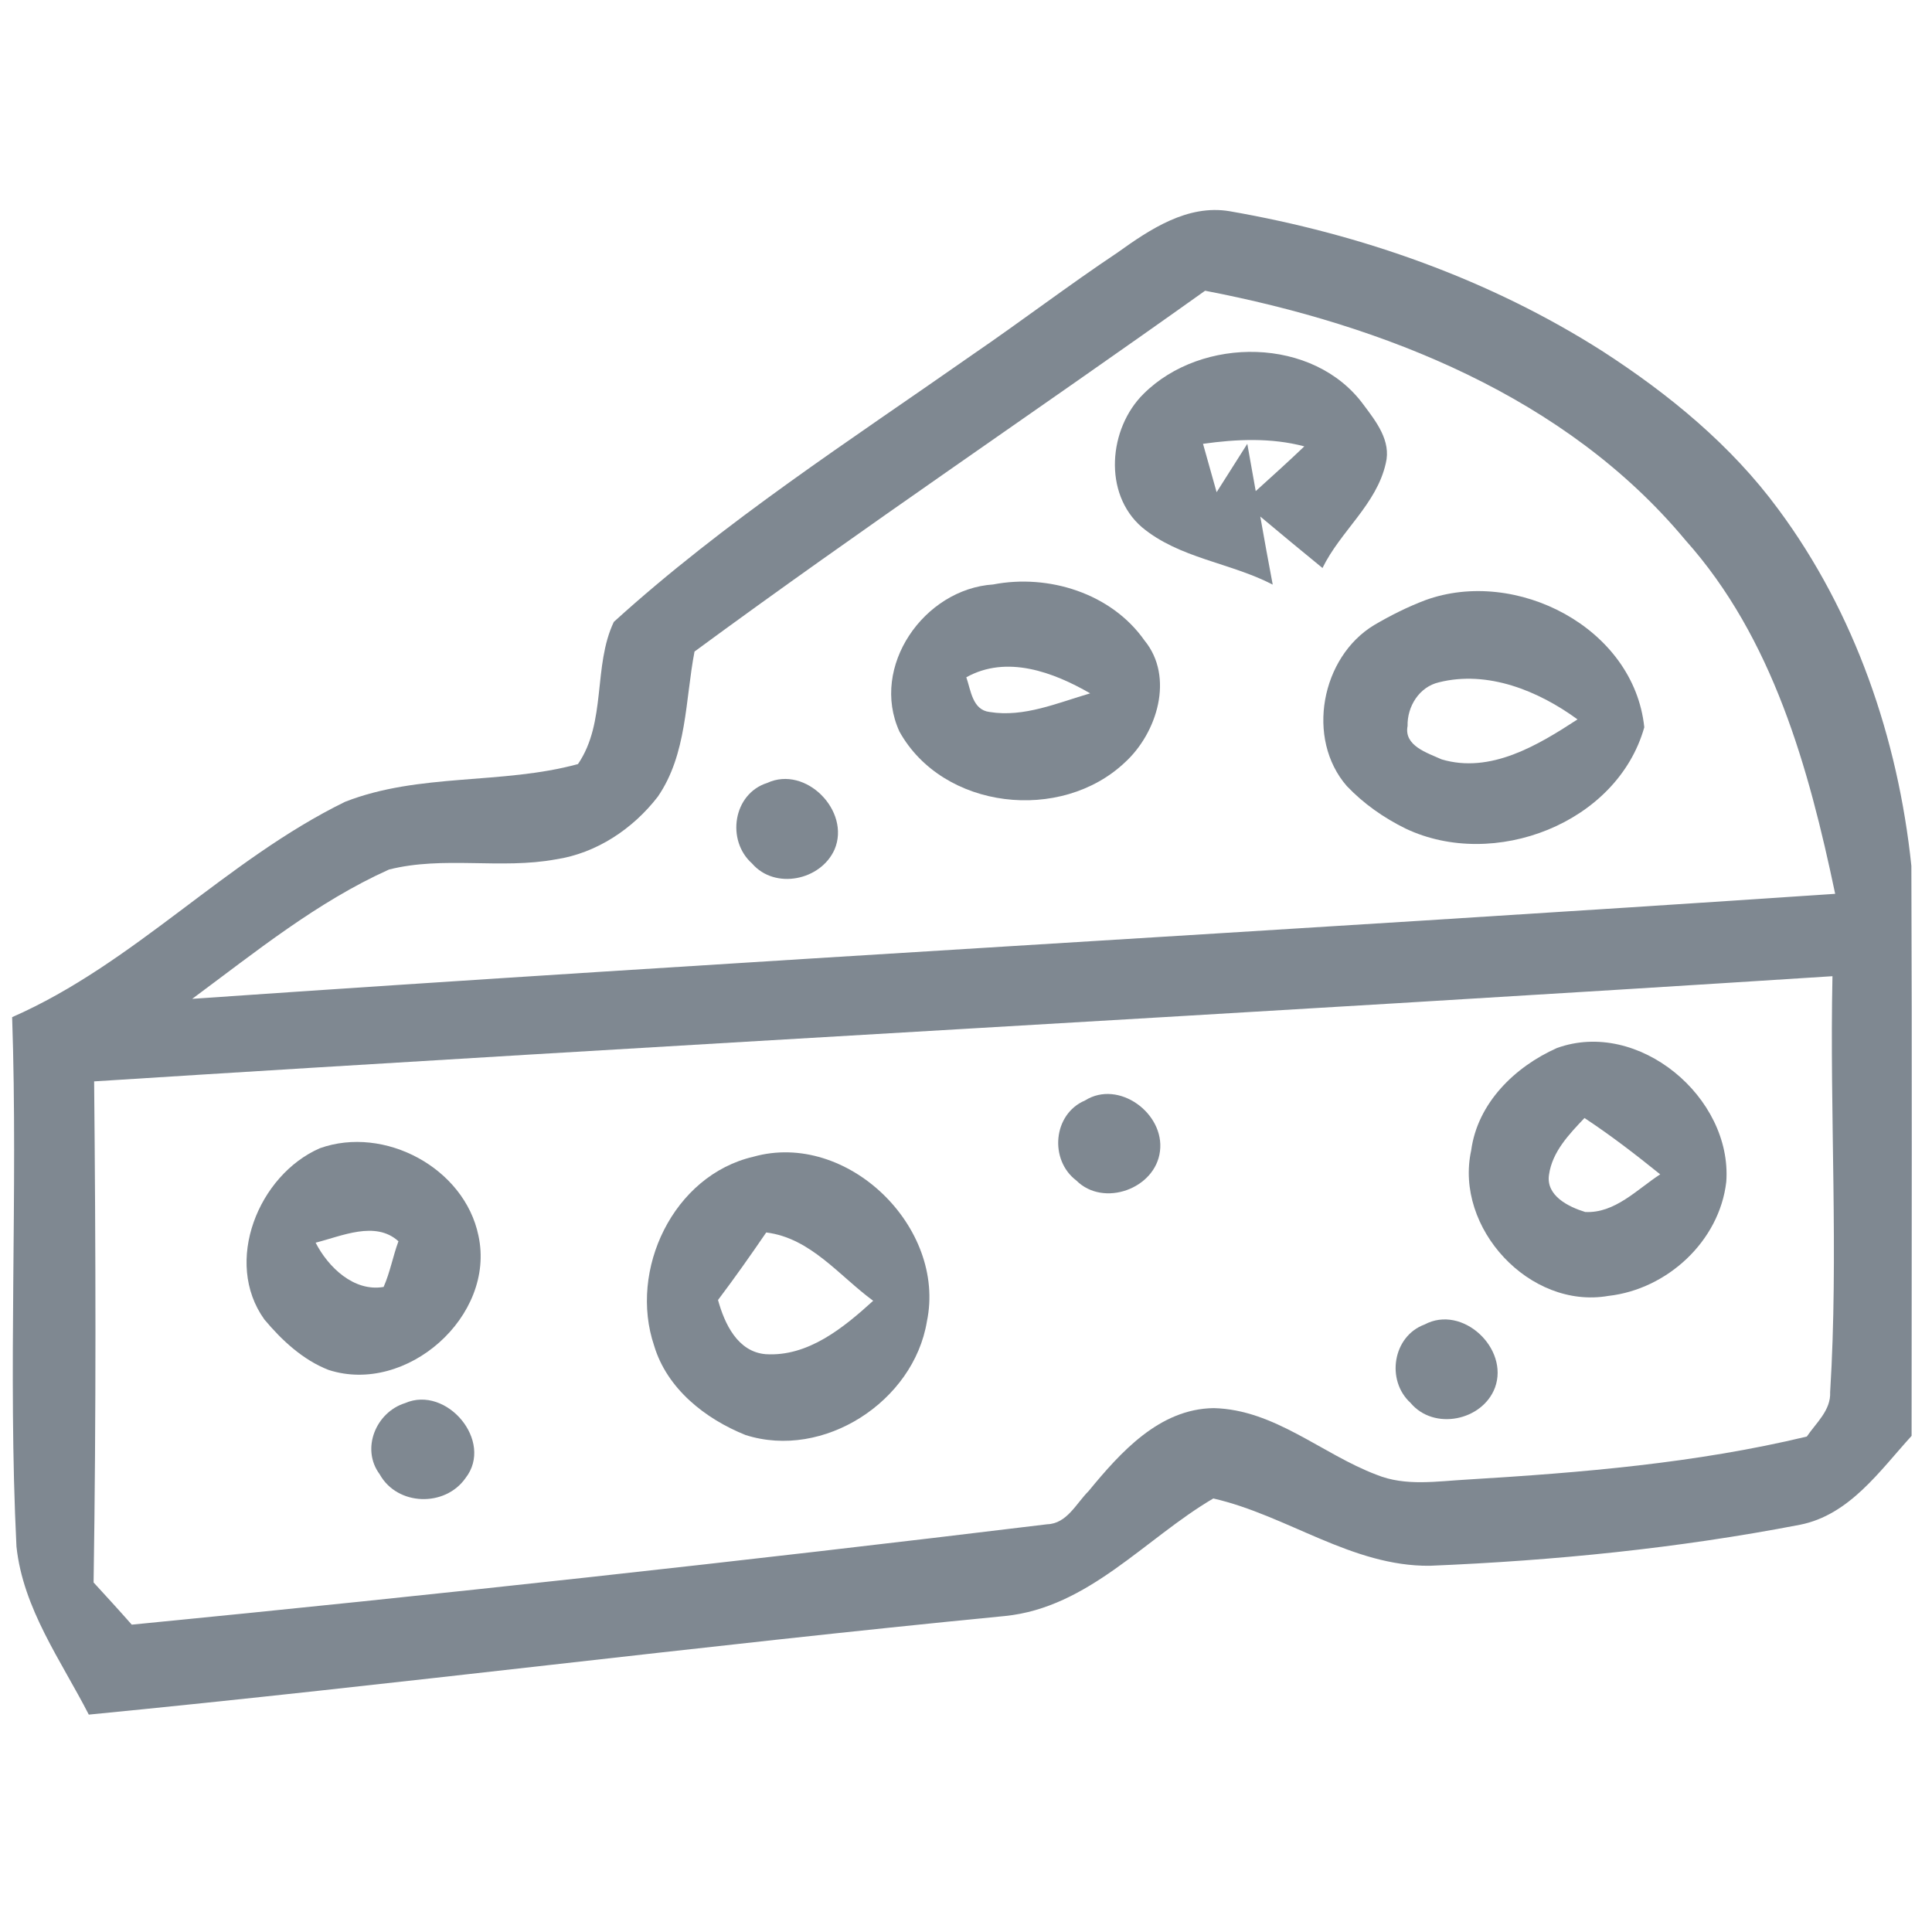
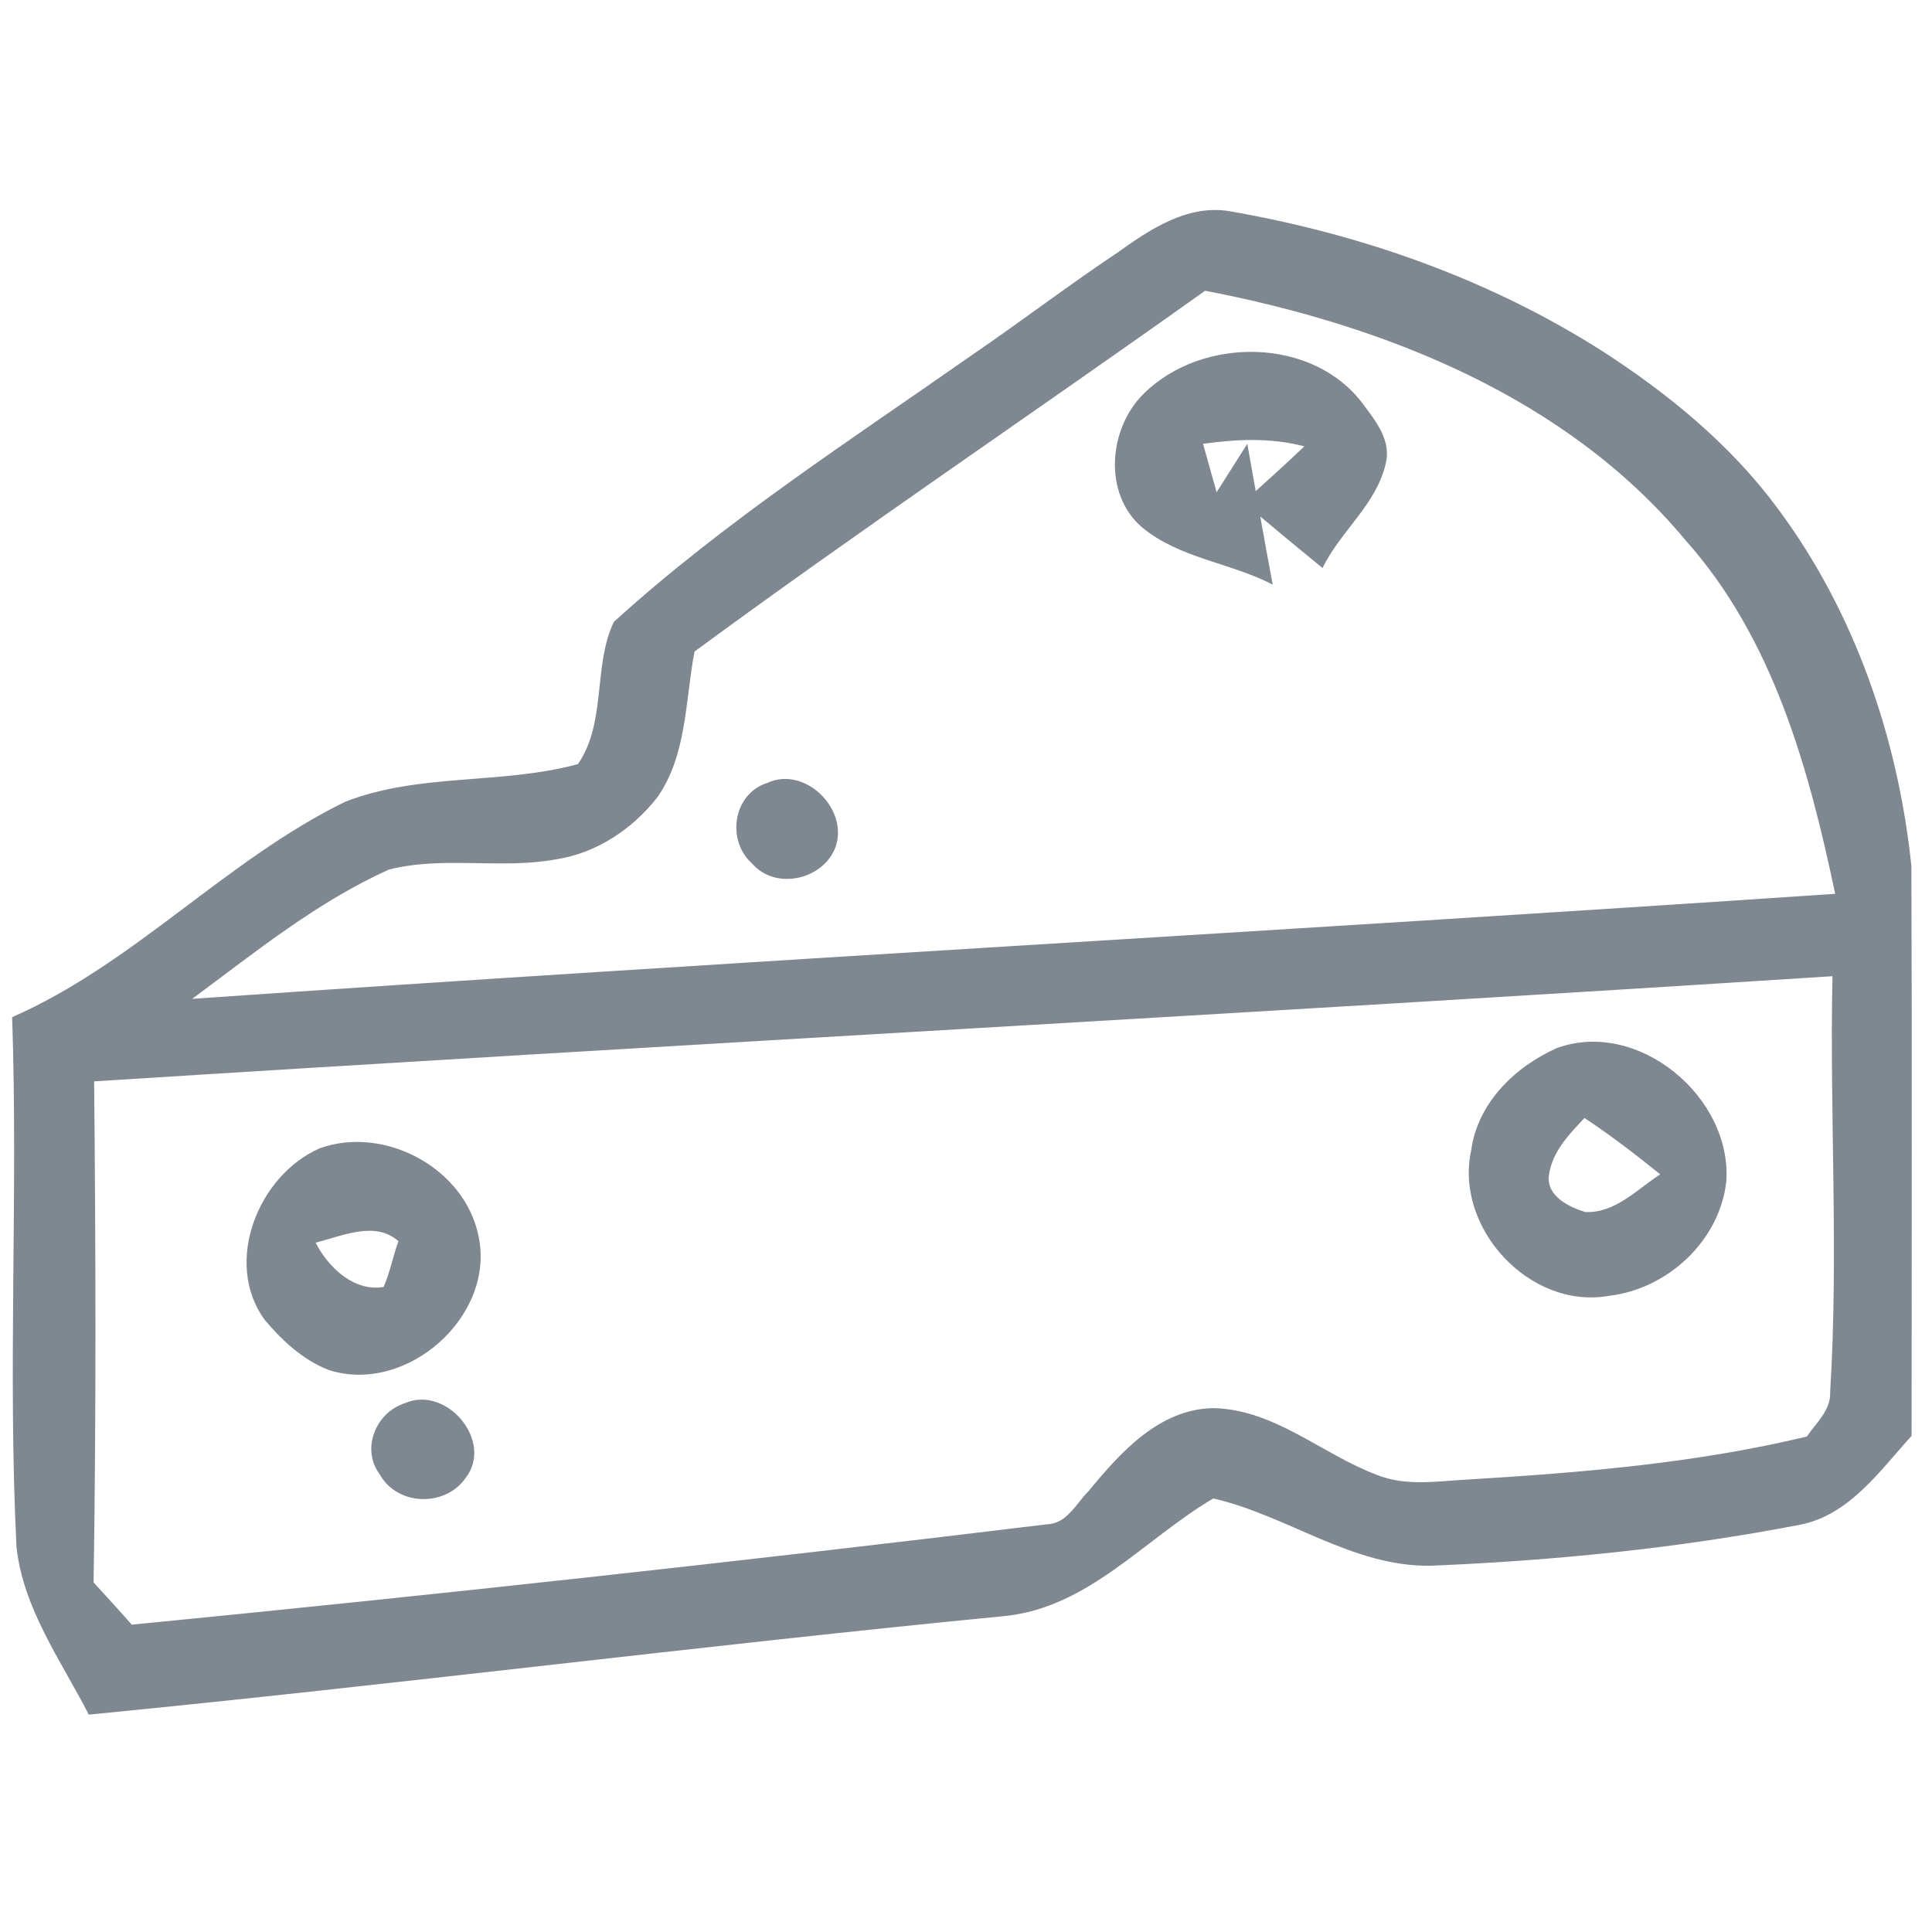
<svg xmlns="http://www.w3.org/2000/svg" width="250pt" height="250pt" viewBox="0 0 250 250" version="1.1">
  <g id="#7f8891ff">
    <path fill="#7f8891" opacity="1.00" d=" M 144.61 32.68 C 148.81 29.67 153.66 26.42 159.10 27.33 C 176.15 30.29 192.83 36.16 207.46 45.51 C 216.00 51.04 224.03 57.63 230.10 65.88 C 240.02 79.25 245.61 95.56 247.33 112.04 C 247.43 136.62 247.36 161.21 247.36 185.80 C 243.24 190.32 239.33 196.03 232.93 197.30 C 217.13 200.35 201.08 201.95 185.02 202.61 C 174.92 202.71 166.57 196.09 157.00 193.90 C 148.14 199.11 140.86 208.01 130.06 209.11 C 90.49 212.96 51.05 218.02 11.49 221.87 C 7.90 214.87 2.98 208.16 2.13 200.12 C 1.00 177.30 2.35 154.44 1.57 131.62 C 17.39 124.68 29.20 111.31 44.66 103.75 C 54.27 99.99 64.97 101.56 74.79 98.87 C 78.51 93.43 76.71 86.18 79.43 80.47 C 93.76 67.46 110.08 56.94 125.89 45.86 C 132.19 41.55 138.26 36.92 144.61 32.68 M 89.87 84.31 C 88.66 90.62 88.91 97.58 85.12 103.09 C 81.91 107.25 77.19 110.41 71.93 111.20 C 64.79 112.52 57.40 110.73 50.33 112.52 C 41.02 116.71 33.02 123.22 24.87 129.25 C 95.71 124.35 166.62 120.44 237.47 115.66 C 234.06 99.42 229.42 82.56 218.09 69.89 C 202.65 51.35 179.07 42.07 155.94 37.62 C 133.98 53.28 111.60 68.33 89.87 84.31 M 12.18 139.93 C 12.39 161.54 12.45 183.16 12.11 204.77 C 13.77 206.58 15.43 208.39 17.05 210.23 C 56.59 206.36 96.08 202.03 135.51 197.24 C 138.06 197.16 139.26 194.54 140.86 192.95 C 144.99 187.93 150.02 182.30 157.05 182.21 C 164.95 182.40 171.03 188.15 178.12 190.83 C 181.88 192.37 186.00 191.66 189.93 191.45 C 204.64 190.56 219.42 189.34 233.80 185.89 C 235.01 184.11 236.93 182.49 236.82 180.14 C 237.93 162.21 236.74 144.26 237.12 126.32 C 162.16 131.14 87.14 135.16 12.18 139.93 Z" />
    <path fill="#7f8891" opacity="1.00" d=" M 147.98 50.96 C 155.51 43.46 170.00 43.54 176.46 52.40 C 178.08 54.56 180.04 57.06 179.32 59.95 C 178.13 65.27 173.45 68.73 171.13 73.50 C 168.44 71.29 165.74 69.08 163.08 66.84 C 163.60 69.78 164.13 72.71 164.69 75.65 C 159.21 72.80 152.60 72.26 147.76 68.22 C 142.71 63.86 143.45 55.43 147.98 50.96 M 155.67 57.43 C 156.25 59.52 156.84 61.60 157.43 63.69 C 158.76 61.60 160.07 59.51 161.40 57.43 C 161.76 59.47 162.12 61.51 162.49 63.55 C 164.60 61.64 166.72 59.73 168.78 57.76 C 164.49 56.62 160.02 56.82 155.67 57.43 Z" />
-     <path fill="#7f8891" opacity="1.00" d=" M 128.51 75.63 C 135.68 74.24 143.81 76.77 148.10 82.88 C 151.98 87.62 149.73 94.84 145.58 98.64 C 137.31 106.48 122.03 104.79 116.39 94.67 C 112.55 86.27 119.56 76.22 128.51 75.63 M 125.04 87.64 C 125.63 89.31 125.82 91.86 128.05 92.13 C 132.51 92.86 136.86 90.94 141.07 89.72 C 136.30 86.97 130.28 84.72 125.04 87.64 Z" />
-     <path fill="#7f8891" opacity="1.00" d=" M 184.44 77.66 C 196.16 73.39 211.43 81.21 212.77 94.11 C 209.26 106.57 193.30 112.64 181.89 107.22 C 179.07 105.84 176.44 103.99 174.28 101.72 C 168.94 95.59 170.95 85.02 177.82 80.88 C 179.93 79.64 182.14 78.53 184.44 77.66 M 186.20 88.29 C 183.65 88.88 182.08 91.41 182.14 93.94 C 181.64 96.51 184.70 97.42 186.54 98.26 C 192.87 100.15 199.01 96.43 204.13 93.09 C 199.07 89.39 192.51 86.71 186.20 88.29 Z" />
    <path fill="#7f8891" opacity="1.00" d=" M 99.28 101.31 C 104.26 99.00 110.09 104.94 108.00 109.90 C 106.23 113.93 100.27 115.17 97.31 111.73 C 93.96 108.75 94.85 102.71 99.28 101.31 Z" />
    <path fill="#7f8891" opacity="1.00" d=" M 201.45 135.62 C 212.00 131.79 224.17 141.99 223.38 152.92 C 222.50 160.62 215.72 166.84 208.12 167.69 C 197.93 169.46 188.18 158.89 190.37 148.87 C 191.19 142.74 196.01 138.05 201.45 135.62 M 200.44 152.02 C 200.03 154.73 202.97 156.17 205.12 156.83 C 208.97 157.03 211.83 153.90 214.83 151.96 C 211.66 149.40 208.43 146.91 205.03 144.67 C 203.05 146.77 200.86 149.02 200.44 152.02 Z" />
-     <path fill="#7f8891" opacity="1.00" d=" M 140.40 142.40 C 144.76 139.66 150.73 144.08 150.10 148.97 C 149.51 153.82 142.80 156.27 139.28 152.76 C 135.76 150.10 136.24 144.17 140.40 142.40 Z" />
    <path fill="#7f8891" opacity="1.00" d=" M 41.39 148.58 C 49.75 145.60 60.10 151.13 61.91 159.89 C 64.18 170.32 52.59 180.53 42.52 177.27 C 39.20 175.98 36.47 173.44 34.21 170.74 C 28.87 163.30 33.44 152.05 41.39 148.58 M 40.84 160.80 C 42.47 163.98 45.80 167.19 49.64 166.53 C 50.48 164.63 50.84 162.56 51.56 160.62 C 48.57 157.91 44.21 159.96 40.84 160.80 Z" />
-     <path fill="#7f8891" opacity="1.00" d=" M 97.49 149.68 C 109.62 146.27 122.49 158.80 119.94 171.00 C 118.23 181.35 106.57 188.92 96.47 185.69 C 91.26 183.60 86.32 179.71 84.65 174.15 C 81.32 164.33 87.12 152.09 97.49 149.68 M 92.91 168.22 C 93.76 171.29 95.44 174.92 99.07 175.23 C 104.57 175.58 109.16 171.80 112.99 168.32 C 108.59 165.10 104.91 160.20 99.15 159.48 C 97.13 162.43 95.07 165.36 92.91 168.22 Z" />
-     <path fill="#7f8891" opacity="1.00" d=" M 184.34 171.39 C 189.24 168.77 195.31 174.49 193.45 179.56 C 191.83 183.85 185.54 185.15 182.52 181.53 C 179.33 178.62 180.21 172.91 184.34 171.39 Z" />
    <path fill="#7f8891" opacity="1.00" d=" M 52.42 181.56 C 57.79 179.22 63.95 186.51 60.24 191.26 C 57.58 195.06 51.40 194.87 49.13 190.77 C 46.68 187.48 48.64 182.74 52.42 181.56 Z" />
  </g>
</svg>